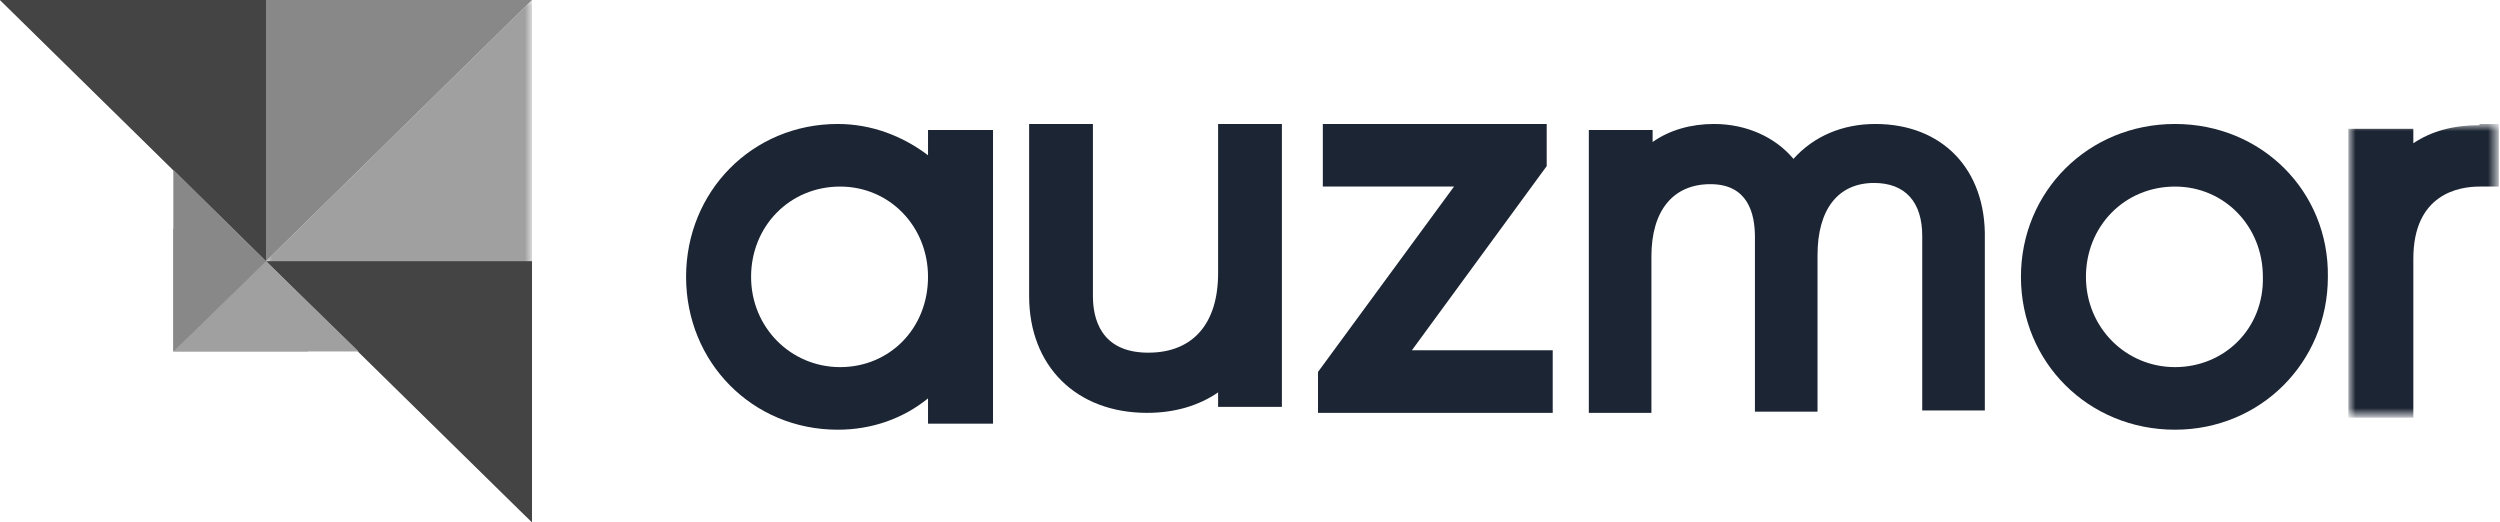
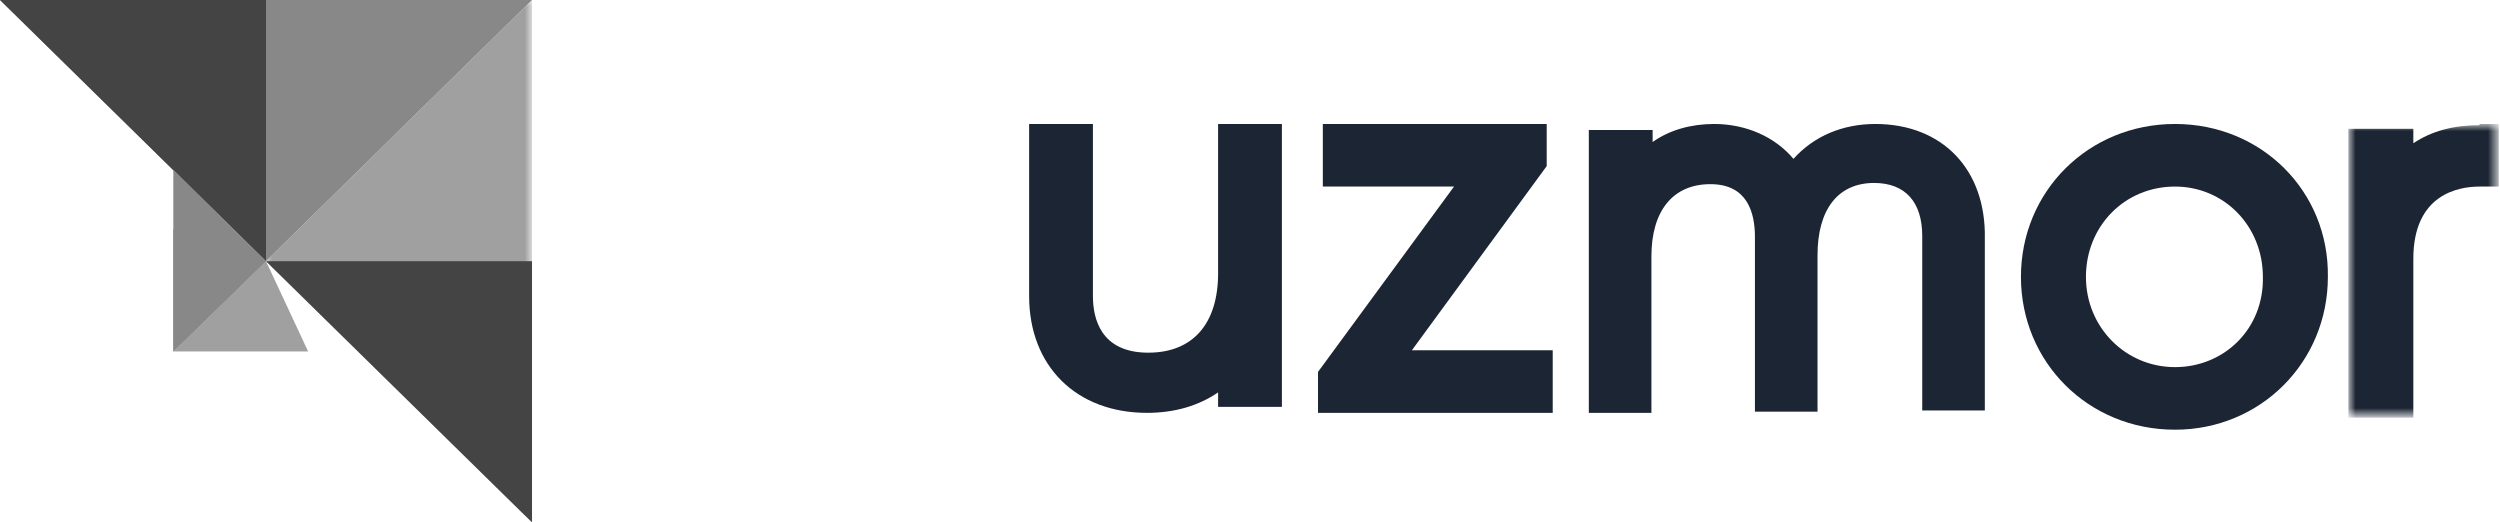
<svg xmlns="http://www.w3.org/2000/svg" version="1.1" id="Layer_1" x="0px" y="0px" viewBox="0 0 207.7 43.4" style="enable-background:new 0 0 207.7 43.4;" xml:space="preserve">
  <style type="text/css">
	.st0{fill-rule:evenodd;clip-rule:evenodd;fill:#1C2533;}
	.st1{filter:url(#Adobe_OpacityMaskFilter);}
	.st2{fill-rule:evenodd;clip-rule:evenodd;fill:#FFFFFF;}
	.st3{mask:url(#mask-2_2_);fill-rule:evenodd;clip-rule:evenodd;fill:#1C2533;}
	.st4{filter:url(#Adobe_OpacityMaskFilter_1_);}
	.st5{mask:url(#mask-4_2_);fill-rule:evenodd;clip-rule:evenodd;fill:#A0A0A0;}
	.st6{fill-rule:evenodd;clip-rule:evenodd;fill:#444444;}
	.st7{fill-rule:evenodd;clip-rule:evenodd;fill:#888888;}
	.st8{fill-rule:evenodd;clip-rule:evenodd;fill:#A0A0A0;}
</style>
  <desc>Created with sketchtool.</desc>
-   <path id="Fill-1" class="st0" d="M69.8,30.5c-4.1,0-7.4-3.3-7.4-7.5c0-4.2,3.2-7.5,7.4-7.5c4.1,0,7.3,3.3,7.3,7.5  C77.1,27.3,73.9,30.5,69.8,30.5L69.8,30.5z M77.1,12.9c-2.1-1.6-4.7-2.6-7.5-2.6c-7.1,0-12.6,5.6-12.6,12.7  c0,7.1,5.5,12.7,12.6,12.7c2.8,0,5.4-0.9,7.5-2.6v2.1h5.4V10.8h-5.4V12.9z" />
  <path id="Fill-3" class="st0" d="M101.2,22.7c0,4.2-2.1,6.6-5.8,6.6c-4,0-4.6-2.9-4.6-4.7V10.3h-5.3v14.3c0,5.8,3.9,9.7,9.8,9.7  c2.3,0,4.3-0.6,5.9-1.7v1.2h5.3V10.3h-5.3V22.7z" />
  <polygon id="Fill-5" class="st0" points="128.5,13.8 128.5,10.3 109.9,10.3 109.9,15.5 120.8,15.5 109.5,30.9 109.5,34.3 129,34.3   129,29.1 117.3,29.1 " />
  <path id="Fill-7" class="st0" d="M155.8,10.3c-2.7,0-5.1,1-6.8,2.9c-1.5-1.8-3.9-2.9-6.6-2.9c-1.9,0-3.7,0.5-5.1,1.5v-1H132v23.5  h5.2v-13c0-3.8,1.8-6,4.9-6c3.1,0,3.7,2.4,3.7,4.4v14.5h5.2v-13c0-3.8,1.7-6,4.7-6c2.6,0,4,1.6,4,4.4v14.5h5.2V19.8  C165,14.1,161.4,10.3,155.8,10.3" />
  <path id="Fill-9" class="st0" d="M180.7,30.5c-4.1,0-7.4-3.3-7.4-7.5c0-4.2,3.2-7.5,7.4-7.5c4.1,0,7.3,3.3,7.3,7.5  C188.1,27.3,184.8,30.5,180.7,30.5 M180.7,10.3c-7.2,0-12.8,5.6-12.8,12.7c0,7.1,5.6,12.7,12.8,12.7c7.1,0,12.7-5.6,12.7-12.7  C193.5,15.9,187.9,10.3,180.7,10.3" />
  <defs>
    <filter id="Adobe_OpacityMaskFilter" filterUnits="userSpaceOnUse" x="195.2" y="10.4" width="12.5" height="24.3">
      <feColorMatrix type="matrix" values="1 0 0 0 0  0 1 0 0 0  0 0 1 0 0  0 0 0 1 0" />
    </filter>
  </defs>
  <mask maskUnits="userSpaceOnUse" x="195.2" y="10.4" width="12.5" height="24.3" id="mask-2_2_">
    <g class="st1">
      <polygon id="path-1_2_" class="st2" points="195.2,10.4 207.7,10.4 207.7,34.7 195.2,34.7   " />
    </g>
  </mask>
  <path id="Fill-11" class="st3" d="M206,10.4c-2.2,0-4,0.5-5.5,1.5v-1.2h-5.4v24h5.4V21.5c0-5.4,3.8-6,5.5-6h1.6v-5.2H206z" />
  <defs>
    <filter id="Adobe_OpacityMaskFilter_1_" filterUnits="userSpaceOnUse" x="22.1" y="0" width="22.1" height="43.4">
      <feColorMatrix type="matrix" values="1 0 0 0 0  0 1 0 0 0  0 0 1 0 0  0 0 0 1 0" />
    </filter>
  </defs>
  <mask maskUnits="userSpaceOnUse" x="22.1" y="0" width="22.1" height="43.4" id="mask-4_2_">
    <g class="st4">
      <polygon id="path-3_2_" class="st2" points="22.1,0 44.2,0 44.2,43.4 22.1,43.4   " />
    </g>
  </mask>
  <polygon id="Fill-14" class="st5" points="44.2,43.4 22.1,21.7 44.2,0 " />
  <polygon id="Fill-17" class="st6" points="44.2,43.4 22.1,21.7 44.2,21.7 " />
  <polygon id="Fill-19" class="st7" points="0,0 22.1,21.7 44.2,0 " />
  <polygon id="Fill-21" class="st6" points="0,0 22.1,21.7 22.1,0 " />
-   <polygon id="Fill-23" class="st8" points="14.4,29.2 29.8,29.2 22.1,21.7 " />
  <polygon id="Fill-25" class="st8" points="14.4,29.2 25.6,29.2 22.1,21.7 " />
  <polygon id="Fill-27" class="st7" points="14.4,29.2 22.1,21.7 14.4,14.1 " />
  <polygon id="Fill-29" class="st7" points="14.4,29.2 22.1,21.7 14.4,19 " />
</svg>